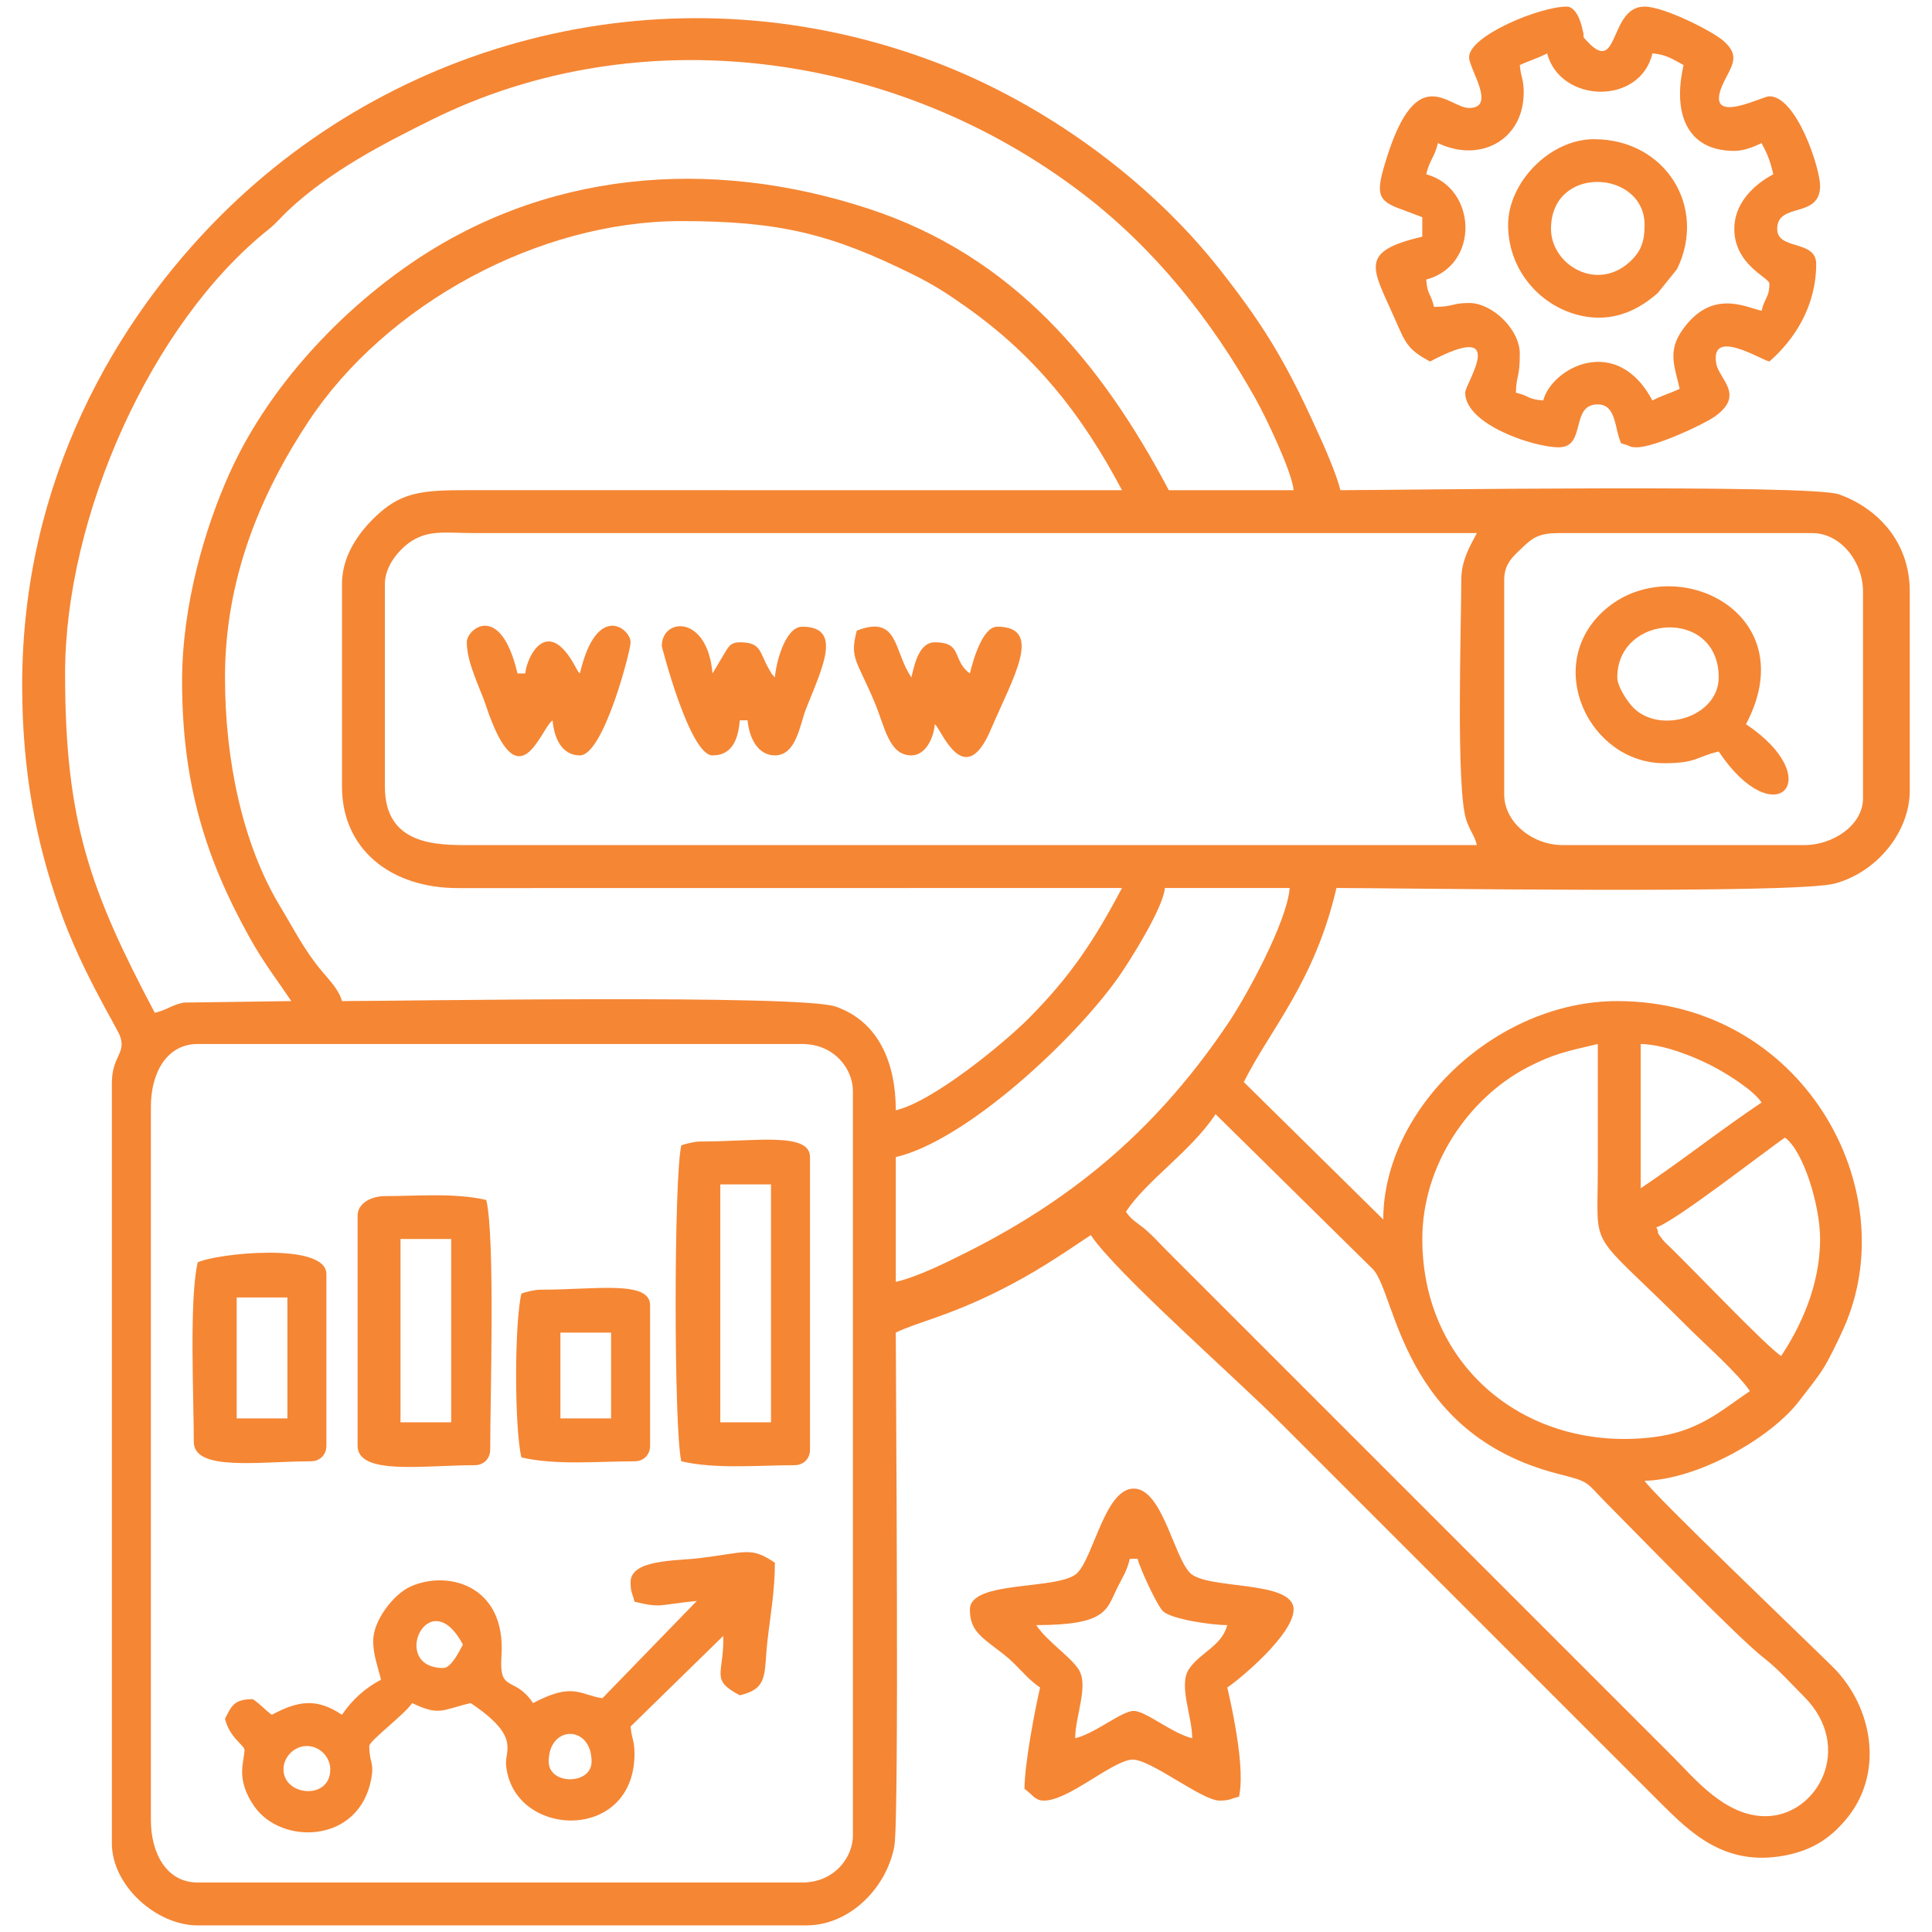
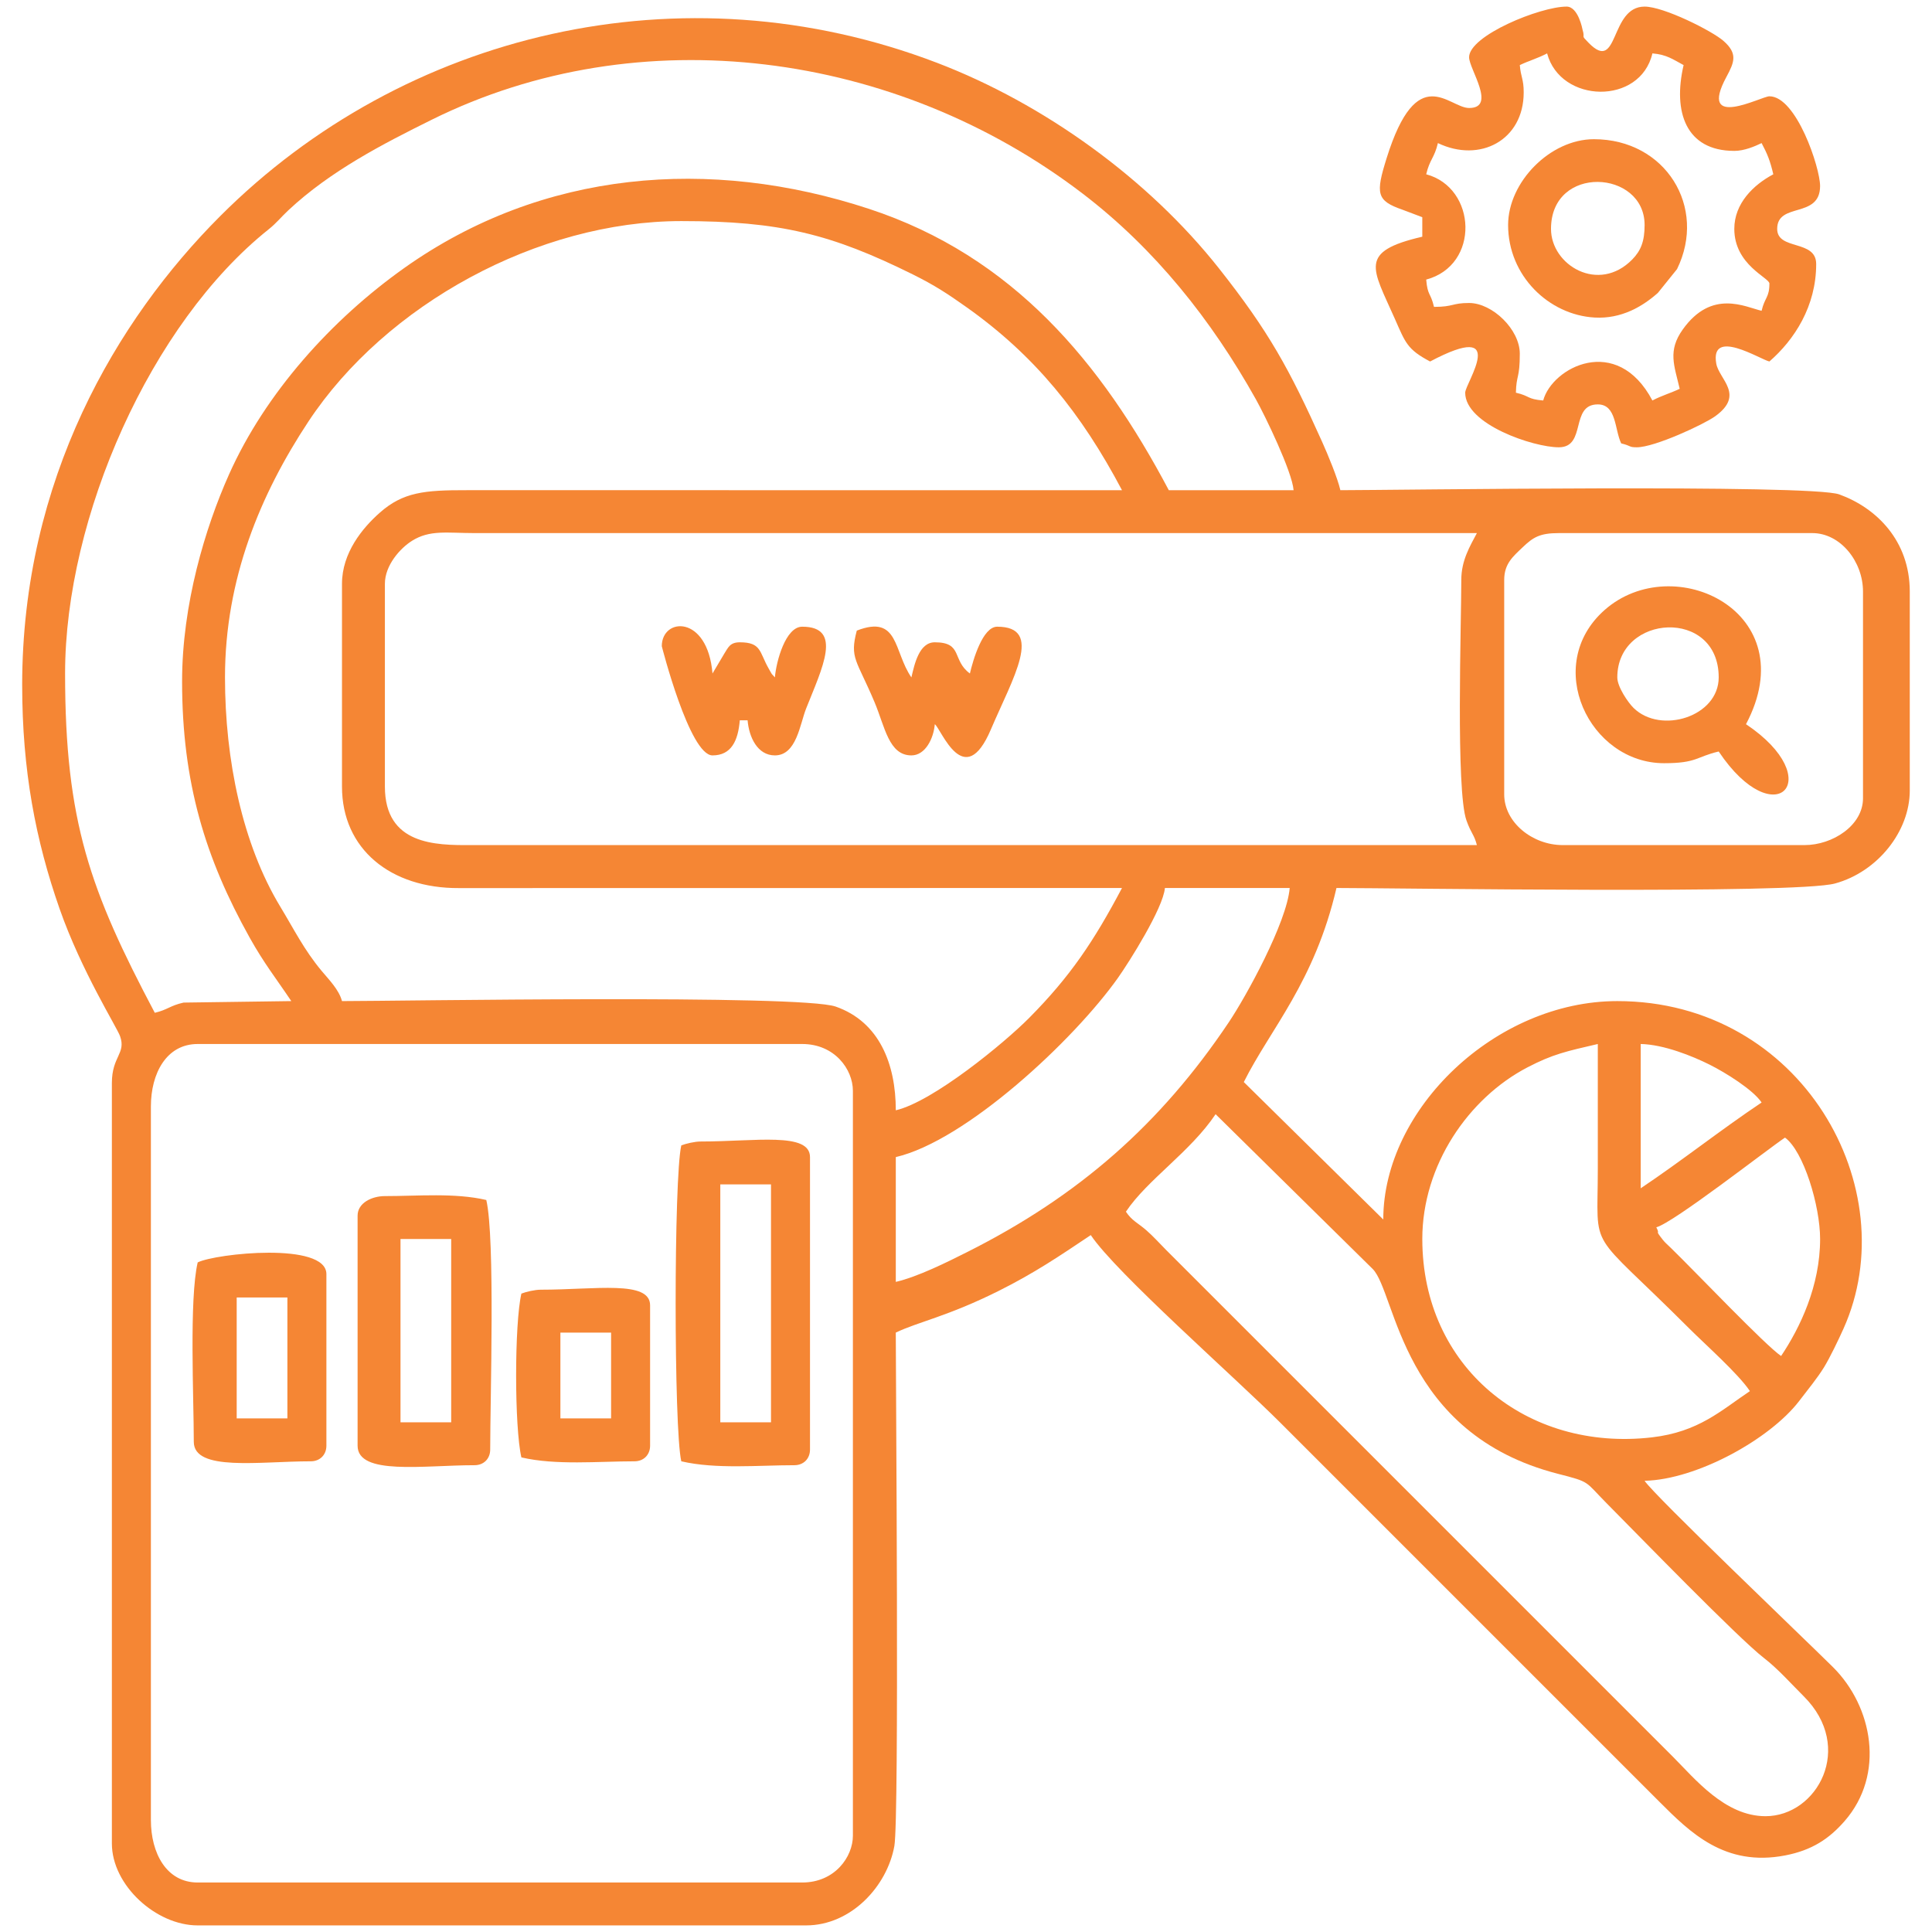
<svg xmlns="http://www.w3.org/2000/svg" xml:space="preserve" width="4in" height="4in" version="1.1" style="shape-rendering:geometricPrecision; text-rendering:geometricPrecision; image-rendering:optimizeQuality; fill-rule:evenodd; clip-rule:evenodd" viewBox="0 0 4000 4000">
  <defs>
    <style type="text/css">
   
    .fil0 {fill:#F58634}
   
  </style>
  </defs>
  <g id="Layer_x0020_1">
    <g id="_2599205894112">
      <path class="fil0" d="M312.41 3768.33l0 -1477.65c0,-68.11 32.02,-129.19 96.89,-129.19l1251.56 0c67.15,0 104.97,52.44 104.97,96.89l0 1542.25c0,43.55 -37.16,96.9 -104.97,96.9l-1251.56 0c-64.88,0 -96.89,-61.08 -96.89,-129.19zm2632.31 -1203.11c0,-152.87 95.82,-291.95 217.86,-355.44 52.85,-27.49 80.64,-33.18 145.5,-48.29 0,86.13 0,172.26 0,258.39 -0,179.18 -23.99,117.31 187.74,329.04 35.19,35.19 102.97,95.07 127.17,131.21 -59.64,39.94 -105.83,84.56 -203.07,95.79 -258.87,29.89 -475.19,-145.56 -475.19,-410.7zm484.48 -24.23c35.92,-9.59 229.37,-160.87 266.46,-185.71 38.49,28.2 72.67,141.06 72.67,209.94 0,97.33 -41.52,183.65 -80.75,242.24 -32.3,-21.63 -177.01,-173.95 -228.33,-223.84 -5.45,-5.3 -12.18,-11.14 -16.13,-16.17 -19.38,-24.74 -4.44,-8.38 -13.93,-26.45zm-1098.15 -32.3c44.56,-66.55 133.36,-123.68 185.72,-201.86l325.39 320.58c48.49,49.53 58.39,340.73 383.47,423.98 68.42,17.52 54.85,14.78 100.63,60.87 63.39,63.83 272.35,279.2 325.63,320.34 29.56,22.83 55.72,52.71 82.33,79.16 106.78,106.13 27.91,248.49 -78.93,248.49 -84.13,0 -146.32,-77.69 -191.77,-123.13l-1049.7 -1049.7c-14.6,-14.63 -25.28,-27.05 -40.47,-40.28 -17.98,-15.66 -29.48,-19.33 -42.3,-38.45zm1065.85 -48.45l0 -298.76c47.94,1.07 107.07,24.94 142.85,42.86 33.27,16.67 89.83,51.93 107.46,78.26 -85.46,57.23 -165.11,120.59 -250.31,177.64zm-1542.25 193.79l0 -258.39c145.24,-33.84 368.44,-241.81 460.24,-371.45 22.19,-31.34 93.43,-143.85 96.91,-185.7l258.39 0c-5.95,71.48 -90.31,224.58 -125.95,277.78 -141.48,211.19 -310.87,359.89 -541.54,475.85 -41.76,20.99 -102.15,51.21 -148.04,61.9zm1259.63 -1009.32l0 -444.1c0,-33.65 18.48,-48.59 37.83,-67.15 21.8,-20.91 35.49,-29.75 75.22,-29.75l524.85 0c58.13,0 104.97,58.7 104.97,121.12l0 427.95c0,56.19 -62.84,96.9 -121.12,96.9l-500.63 0c-62.41,0 -121.12,-46.84 -121.12,-104.97zm-88.82 -444.1c0,89.87 -11.53,436.09 10.68,498.02 10.11,28.2 15.41,27.8 21.62,51.05l-2083.27 0.02c-72.49,0.29 -177.62,-0.26 -177.62,-121.14l0 -419.88c0,-38.56 31.99,-73.91 56.27,-89.07 36.89,-23.03 71.83,-15.98 129.44,-15.9l2075.17 0c-14.22,26.89 -32.3,56.54 -32.3,96.89zm-2317.41 8.07l0 419.88c0,129.43 100.72,210.89 242.05,210.13l1372.87 -0.19c-58.09,109.78 -106.66,182.59 -191.73,268.52 -52.47,53 -199.81,173.85 -276.59,191.73 0,-95.69 -33.98,-183.09 -124.41,-214.72 -73.19,-25.59 -904.93,-11.37 -1022.18,-11.37 -6.32,-23.68 -26.84,-44.15 -42.29,-62.68 -36.31,-43.54 -57.61,-86.85 -85.36,-132.65 -78.38,-129.36 -114.59,-303.85 -114.59,-474.86 0,-203.75 73.21,-379.18 172.73,-529.76 160.15,-242.3 475.26,-414.97 771.99,-414.97 203.74,0 310.43,26.73 479.13,110.32 45.94,22.77 72.75,40.6 110.41,67.23 142.75,100.93 238.73,220.55 322.89,379.6l-1356.54 -0.01c-87.6,-0.21 -131.78,4.04 -179.8,46.3 -36.26,31.91 -78.58,83.45 -78.58,147.5zm-331.06 201.87c0,210.57 48.49,366.77 139.76,530.44 30.06,53.9 54.87,84.69 86.33,131.68l-223.01 3.08c-27.91,6.19 -33.12,14.97 -59.6,21.14 -134,-253.24 -185.72,-395.67 -185.72,-702.49 0,-324.04 177.59,-724.91 421.08,-919.3 16.93,-13.52 25.13,-24.72 41.09,-39.66 87.42,-81.81 196.42,-137.71 296.93,-187.55 430.32,-213.36 961.2,-142.69 1348.28,153.42 149.08,114.04 266.13,261.12 357.96,425.28 19.09,34.14 74.92,149.35 78.16,188.3l-258.39 0c-139.84,-264.29 -322.45,-484.42 -620.65,-582.46 -329.34,-108.28 -676.44,-80.21 -961.94,122.23 -150.48,106.7 -287.88,258.88 -363.3,428.02 -49.31,110.58 -96.98,268.89 -96.98,427.87zm-331.06 8.08c0,176.2 27.78,321.2 77.61,463.38 45.08,128.61 118.46,244.75 125.02,263.24 12.86,36.19 -16.93,41.55 -16.93,96.99l0 1574.54c0,86.54 91.57,169.57 177.64,169.57l1259.64 0c93.07,0 167.83,-80.96 182.78,-164.42 10.26,-57.23 2.93,-959.27 2.93,-1062.92 46.75,-22.43 106.59,-33.23 212.64,-86.13 74.58,-37.2 126.78,-72.67 191.09,-115.74 52.49,78.38 298.04,293.92 393.64,389.6l783.23 783.23c64.01,64.03 135.71,135.57 260.69,111.52 55.68,-10.72 91.09,-34.46 123.03,-70.97 84.65,-96.77 58.37,-237.3 -24.28,-319.24 -58.95,-58.44 -368.74,-354.11 -389.72,-385.44 108.04,-2.41 259.29,-86.26 319.71,-164.76 17.4,-22.6 38.63,-48.85 51.44,-69.68 12.67,-20.6 30.56,-57.97 40.65,-80.46 130.07,-289.65 -85.97,-678.27 -468.33,-678.27 -251.53,0 -484.48,223.11 -484.48,452.18l-288.75 -284.55c55.02,-110.07 146.42,-206.76 191.85,-401.8 124.97,0 950.49,13.08 1032.28,-9.35 88.02,-24.14 154.69,-107.7 154.69,-192.52l0 -411.8c0,-105.48 -69.21,-173.4 -145.99,-201.22 -59.73,-21.64 -927.07,-8.72 -1032.9,-8.72 -6.07,-26.05 -25.76,-73.35 -37.58,-99.69 -67.91,-151.29 -111.05,-229.59 -213.77,-359.52 -146.7,-185.55 -362.45,-341.01 -583.7,-425.62 -528.04,-201.94 -1104.39,-62.89 -1484.37,317.59 -214.56,214.85 -409.78,545.25 -409.78,970.97z" />
      <path class="fil0" d="M3590.69 312.41c20.72,0 42.5,-9.42 56.53,-16.15 11.88,22.45 17.66,36.41 24.22,64.6 -41.01,21.7 -80.75,60.2 -80.75,113.04 0,74.59 72.67,101.15 72.67,113.05 0,29.33 -9.58,28.32 -16.15,56.52 -34.26,-7.98 -103.2,-45.48 -163.23,38.65 -31.59,44.28 -17.62,74.4 -6.34,122.84 -19.49,9.35 -36.78,13.77 -56.52,24.22 -73.66,-139.21 -207.83,-68.37 -226.09,0 -33.94,-2.82 -26.6,-9.18 -56.52,-16.15 0.83,-37.45 8.07,-28.8 8.07,-80.75 0,-50.17 -56.86,-104.97 -104.96,-104.97 -35.85,0 -31.64,8.07 -72.67,8.07 -6.97,-29.91 -13.33,-22.57 -16.15,-56.52 111.85,-29.86 104.72,-190.05 0,-218.01 7.18,-30.81 17.05,-33.79 24.22,-64.6 86.85,41.67 177.64,-5.82 177.64,-104.97 0,-27.83 -5.97,-31.26 -8.07,-56.52 19.49,-9.35 36.78,-13.78 56.53,-24.22 27.71,103.8 192.89,107.81 218.01,0 30.07,2.5 42.73,12.65 64.6,24.22 -22.54,96.77 4.58,177.64 104.96,177.64zm-549.07 -193.79c0,24.26 57.47,104.97 0,104.97 -41.86,0 -107.44,-98.76 -170.76,103.84 -22.95,73.46 -21.28,88.06 32.83,106.75l41.02 15.5 0 40.37c-133.23,31.04 -103.48,64.46 -56.87,169.92 21.99,49.75 25.55,63.35 73.02,88.47 166.11,-87.9 72.67,45.01 72.67,64.6 0,65.7 141.26,113.04 193.79,113.04 58.06,0 22.69,-88.82 80.74,-88.82 39.04,0 34.65,51.99 48.45,80.74 21.65,5.19 15.22,8.08 32.3,8.08 37.1,0 138.94,-47.5 162.06,-64.08 62.54,-44.88 8.15,-76.6 2.47,-109.26 -12.99,-74.69 90.67,-8.81 110,-4.3 51.92,-45.13 96.89,-114.39 96.89,-201.87 0,-51.21 -80.74,-27.54 -80.74,-72.67 0,-56.19 88.82,-20.35 88.82,-88.82 0,-37.9 -49.06,-185.71 -104.97,-185.71 -16.41,0 -149.13,71.36 -88.86,-40.33 16.44,-30.47 23.67,-48.15 -6.17,-74.34 -23.51,-20.65 -123.54,-71.04 -163.36,-71.04 -72.88,0 -52.81,139.32 -115.63,75.25 -17.85,-18.21 -6.64,-7.59 -12.84,-27.54 -0.02,-0.06 -8.61,-47.72 -33.03,-47.72 -54.47,0 -201.86,59.91 -201.86,104.97z" />
-       <path class="fil0" d="M586.94 3663.36c0,-26.11 22.33,-48.44 48.44,-48.44 26.11,0 48.45,22.33 48.45,48.44 0,64.44 -96.9,55.26 -96.9,0zm549.07 -16.15c0,-76.46 88.82,-76.46 88.82,0 0,48.79 -88.82,48.79 -88.82,0zm-218.02 -193.79c-113.5,0 -29.92,-181.29 40.37,-48.45 -6.74,12.75 -24.11,48.45 -40.37,48.45zm387.58 -177.65c0,21.81 3.85,22.27 8.07,40.37 56.28,13.48 46.54,6.66 129.01,-1.56l-195.51 201.53c-48.22,-7.87 -61,-33.65 -143.44,9.97 -38.63,-57.68 -70.92,-19.75 -65.5,-96.84 10.49,-149.09 -114.21,-179.9 -190.7,-143.26 -33.09,15.85 -74.85,69.29 -74.85,110.91 0,30.68 10.07,54.65 16.15,80.74 -33.39,17.67 -60.39,42.26 -80.75,72.67 -54.11,-36.24 -92.28,-28.08 -145.34,0 -10.26,-6.87 -34.98,-32.3 -40.37,-32.3 -38.9,0 -43.27,15.32 -56.52,40.37 9.09,39.01 40.37,55.21 40.37,64.6 0,23.57 -19.74,59.33 20.32,116.95 56.07,80.63 217.19,77.59 242.12,-56.9 6.57,-35.43 -4.05,-32.51 -4.05,-68.12 0,-10.72 73.08,-65.31 88.82,-88.82 57.06,27.37 61.65,13.85 121.12,0 103.92,69.59 70.49,96.88 73.24,127.98 13.44,151.84 265.89,162.65 265.89,-23.01 0,-27.84 -5.97,-31.26 -8.07,-56.52l191.9 -187.61c1.89,80.13 -28.24,89.98 34.19,123.02 60.17,-14.02 49.6,-44.73 57.22,-112.35 5.84,-51.82 15.45,-103.58 15.45,-162.19 -50.06,-33.52 -58.69,-21.54 -154.91,-9.57 -49.44,6.15 -143.85,2.26 -143.85,49.94z" />
-       <path class="fil0" d="M2145.34 3364.6c145.61,0 145.4,-31.39 166.95,-75.28 11.72,-23.86 20.74,-35.84 26.83,-61.98l16.15 0c4.39,18.84 40.62,97.5 52.77,108.72 17.64,16.29 99.67,28.55 132.94,28.55 -11.66,43.68 -55.53,56.05 -79.16,90.78 -22.6,33.21 6.5,97.35 6.5,143.39 -41.52,-9.67 -96.16,-56.52 -121.12,-56.52 -24.96,0 -79.6,46.85 -121.12,56.52 0,-46.04 29.09,-110.18 6.5,-143.39 -18.83,-27.67 -64.6,-56.96 -87.24,-90.78zm-137.27 -32.3c0,44.14 22.96,56.48 69.26,92.23 30.09,23.24 46.5,49.46 76.08,69.26 -10.8,46.36 -32.3,159 -32.3,209.94 16.63,11.14 20.96,24.22 40.37,24.22 50.41,0 136.43,-78.78 180.33,-84.73 36,-4.87 145.67,84.73 183.03,84.73 21.81,0 22.26,-3.86 40.37,-8.08 12.57,-53.95 -10.85,-168.69 -24.23,-226.09 27.75,-18.58 137.27,-110.43 137.27,-161.49 0,-61.67 -180.17,-40.11 -214.67,-76.02 -34.22,-35.61 -57.63,-174.3 -116.39,-174.3 -58.76,0 -82.17,138.68 -116.39,174.3 -35.74,37.2 -222.74,13.93 -222.74,76.02z" />
      <path class="fil0" d="M1491.3 2452.17l104.97 0 0 492.55 -104.97 0 0 -492.55zm-80.75 -80.74c-15.59,66.91 -15.59,587.14 0,654.04 71.59,16.68 159.33,8.08 234.17,8.08 18.9,0 32.3,-13.4 32.3,-32.3l0 -605.59c0,-52.43 -113.1,-32.3 -226.09,-32.3 -12.72,0 -30.6,4.28 -40.37,8.07z" />
      <path class="fil0" d="M829.18 2565.22l104.97 0 0 379.5 -104.97 0 0 -379.5zm-88.82 -48.45l0 476.4c0,62.11 136.75,40.37 242.24,40.37 18.9,0 32.3,-13.4 32.3,-32.3 0,-105.34 10.43,-437.37 -8.07,-516.78 -65.28,-15.21 -141.93,-8.07 -209.94,-8.07 -27.21,0 -56.52,14.27 -56.52,40.37z" />
      <path class="fil0" d="M3348.45 1402.48c0,-131.62 209.94,-144.45 209.94,0 0,81.4 -120.04,118.44 -176.27,63.22 -11.59,-11.38 -33.67,-43.74 -33.67,-63.22zm96.9 177.65c68.02,0 66.73,-13.44 113.04,-24.23 116.94,174.63 227.44,57.93 56.52,-56.52 123.04,-232.52 -150.4,-362.43 -292.86,-236.33 -129.01,114.18 -31.53,317.08 123.3,317.08z" />
      <path class="fil0" d="M490.05 2686.34l104.97 0 0 250.31 -104.97 0 0 -250.31zm-80.75 -72.67c-17.74,76.17 -8.07,280.96 -8.07,371.43 0,62.11 136.74,40.37 242.24,40.37 18.9,0 32.3,-13.39 32.3,-32.3l0 -355.28c0,-67.27 -229.15,-42.72 -266.46,-24.22z" />
      <path class="fil0" d="M1160.24 2759.01l104.97 0 0 177.64 -104.97 0 0 -177.64zm-80.75 -80.74c-14.54,62.42 -14.54,276.71 0,339.13 71.6,16.68 159.33,8.07 234.17,8.07 18.9,0 32.3,-13.39 32.3,-32.3l0 -290.69c0,-52.43 -113.1,-32.3 -226.09,-32.3 -12.72,0 -30.59,4.28 -40.37,8.07z" />
      <path class="fil0" d="M3211.19 473.9c0,-134.01 193.79,-122.65 193.79,-8.07 0,34.12 -7.87,53.29 -25.54,71.35 -69.53,71.07 -168.25,12 -168.25,-63.28zm-88.82 -8.07c0,104.93 84.07,186.21 179.2,191.61 54.79,3.11 98.7,-22.43 130.91,-51.07l39.63 -49.19c62.92,-128.46 -23.89,-268.99 -172.1,-268.99 -90.67,0 -177.64,88.91 -177.64,177.64z" />
      <path class="fil0" d="M1773.91 1305.58c-15.3,57.69 -0.3,60.05 36.96,148.75 21.26,50.62 29.33,109.64 76.08,109.64 28.95,0 46,-35.19 48.45,-64.59 13.35,9.78 60.76,140.72 116.02,11.05 45.52,-106.81 110.53,-212.92 13.17,-212.92 -30.15,0 -50.07,69.2 -56.52,96.89 -37.76,-27.67 -14,-64.59 -72.67,-64.59 -32.37,0 -42,44.98 -48.45,72.67 -37.15,-53.47 -25.56,-130.85 -113.04,-96.89z" />
      <path class="fil0" d="M1370.18 1337.88c0,0.23 57.48,226.09 104.97,226.09 39.18,0 53.02,-30.63 56.52,-72.67l16.15 0c2.88,34.67 20.31,72.67 56.52,72.67 44.79,0 51.81,-64.57 64.6,-96.89 33.17,-83.76 76.87,-169.57 -8.08,-169.57 -34.35,0 -53.75,71.65 -56.52,104.97 -8.87,-10.2 -3.66,-2.1 -13.27,-19.02 -19.05,-33.54 -14.61,-53.65 -59.4,-53.65 -20.82,0 -24.29,11.42 -32.46,24.06l-24.06 40.53c-10.17,-122.25 -104.97,-116.36 -104.97,-56.52z" />
-       <path class="fil0" d="M966.45 1329.81c0,42.66 27.76,95.15 39.37,130.19 68.36,206.21 112.19,50.4 138.26,31.3 2.97,35.63 18.36,72.67 56.52,72.67 48.97,0 104.97,-216.5 104.97,-234.16 0,-28.59 -70.31,-84.18 -104.97,64.59 -5.68,-6.54 -3.74,-3.69 -9.63,-14.59 -57.78,-107.21 -100.52,-20.19 -103.42,14.59l-16.15 0c-34.66,-148.77 -104.97,-93.18 -104.97,-64.59z" />
    </g>
  </g>
</svg>